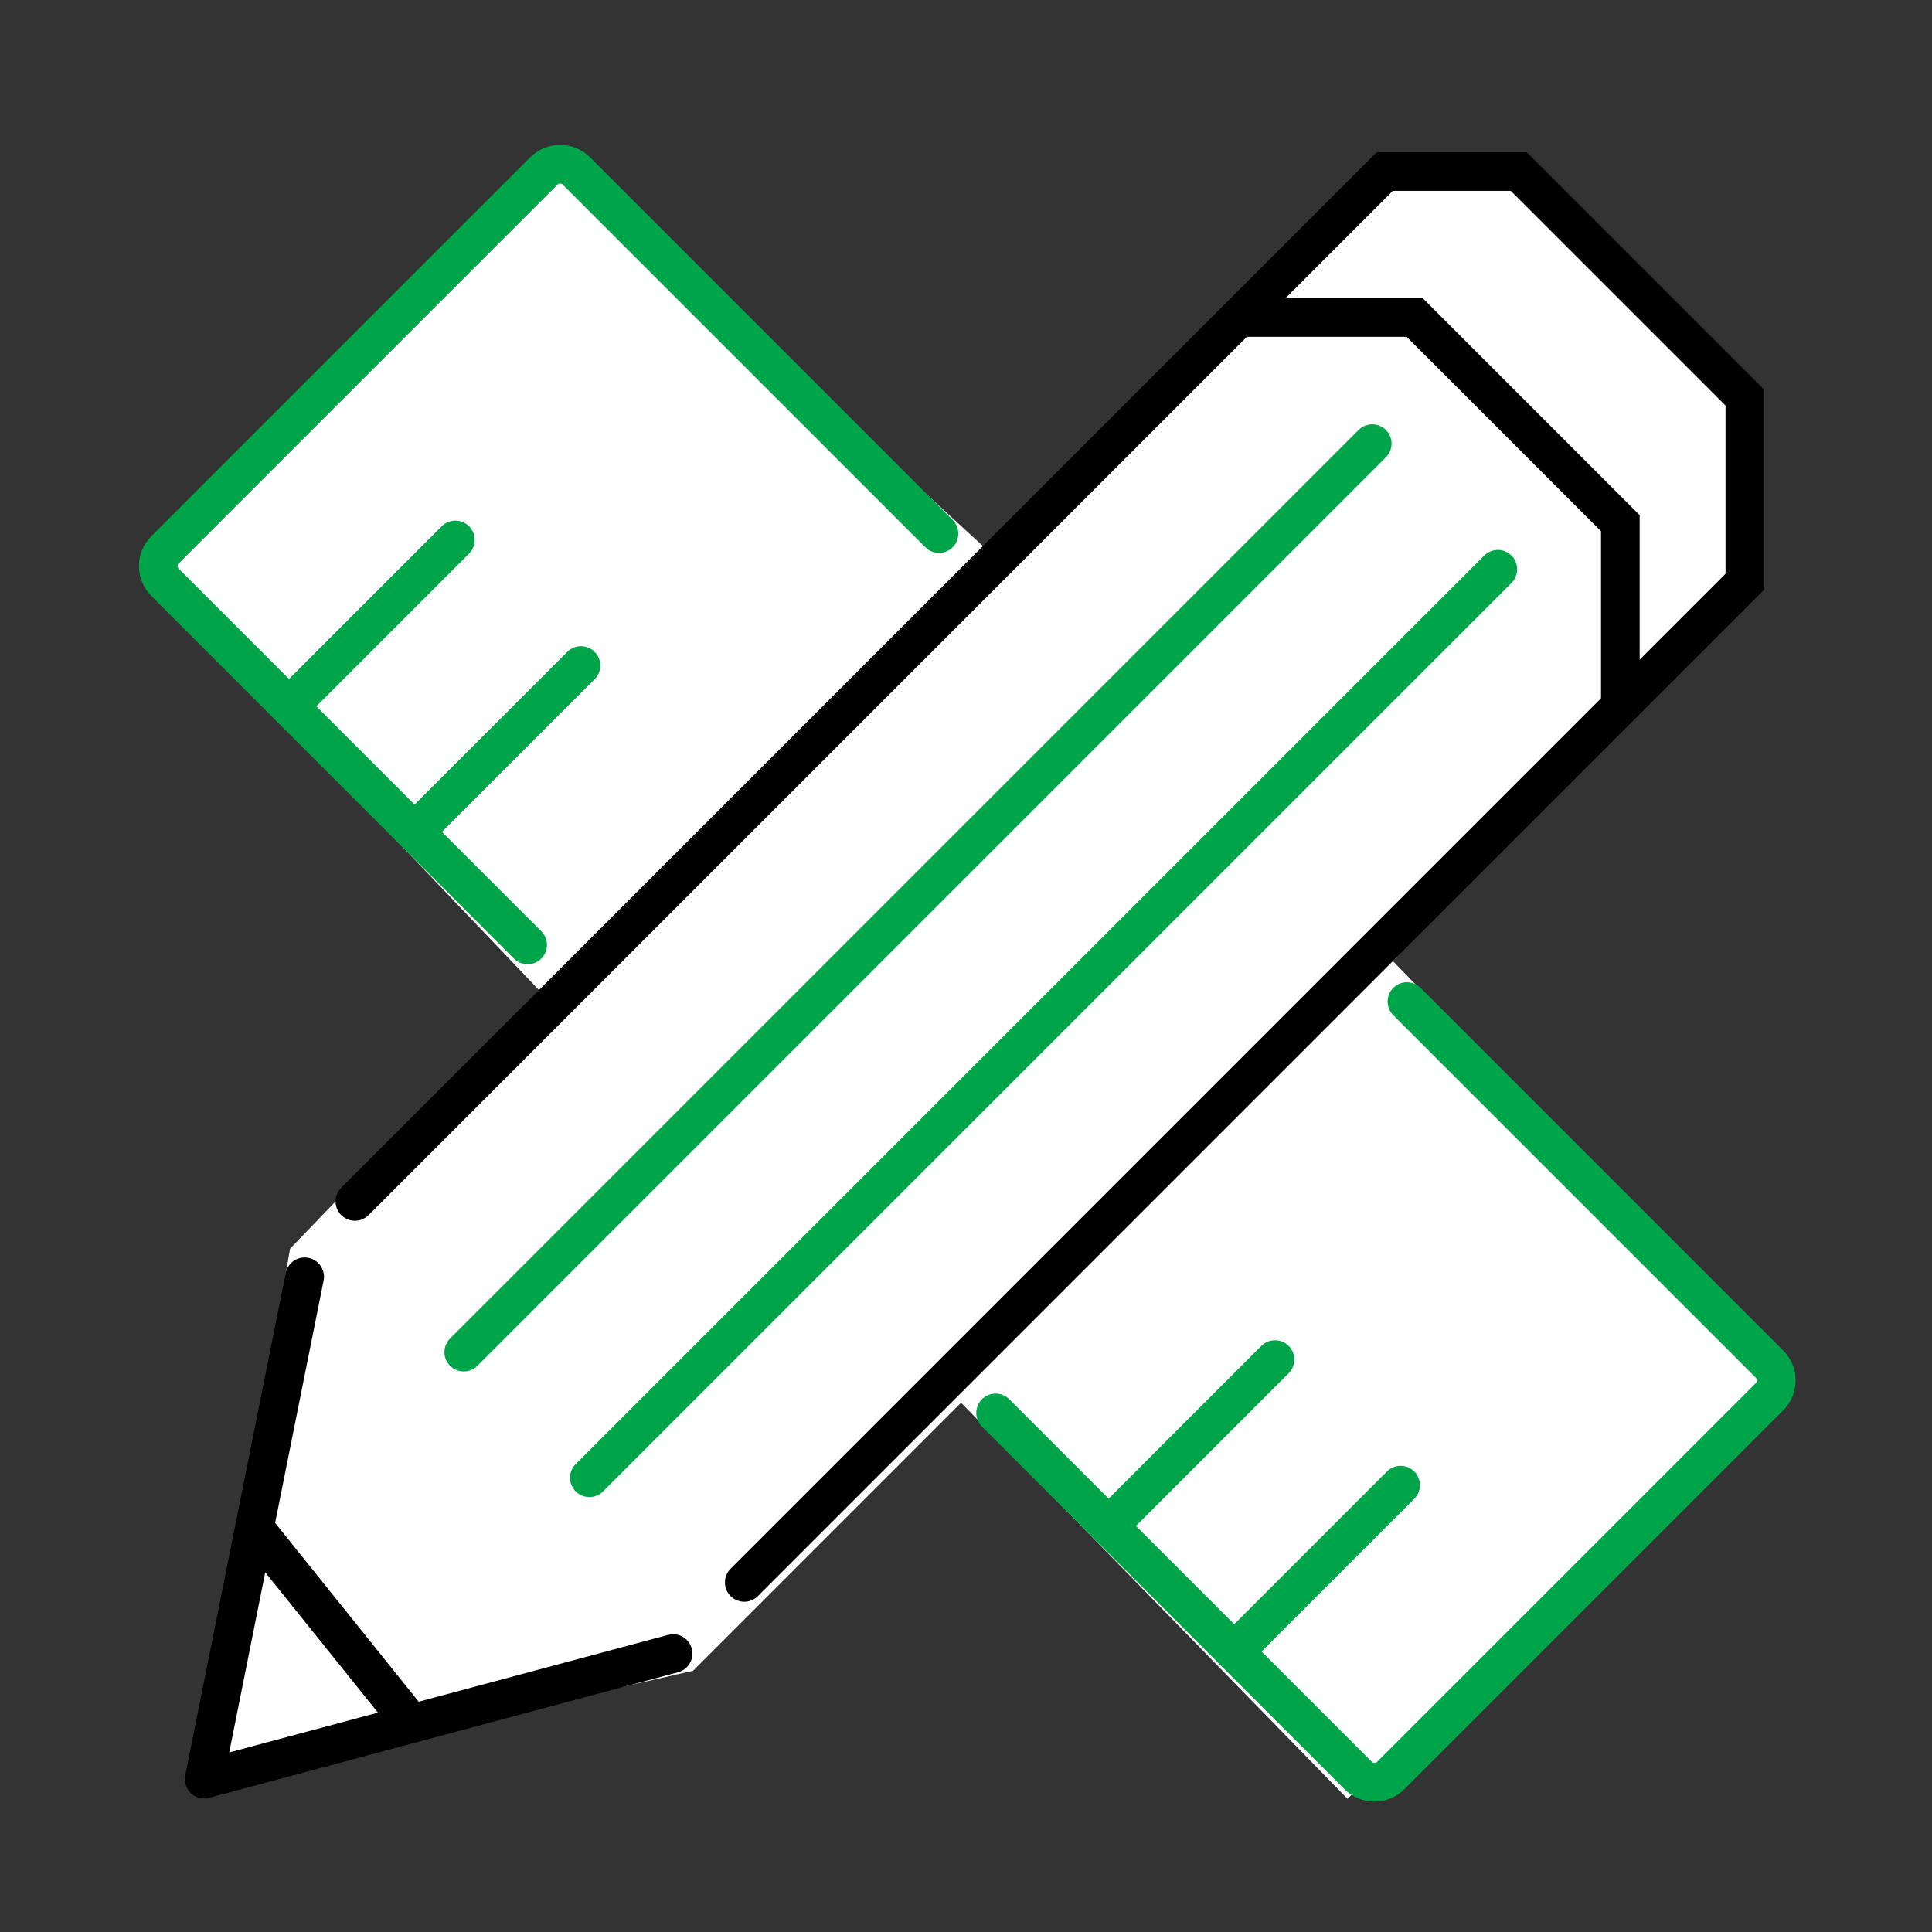
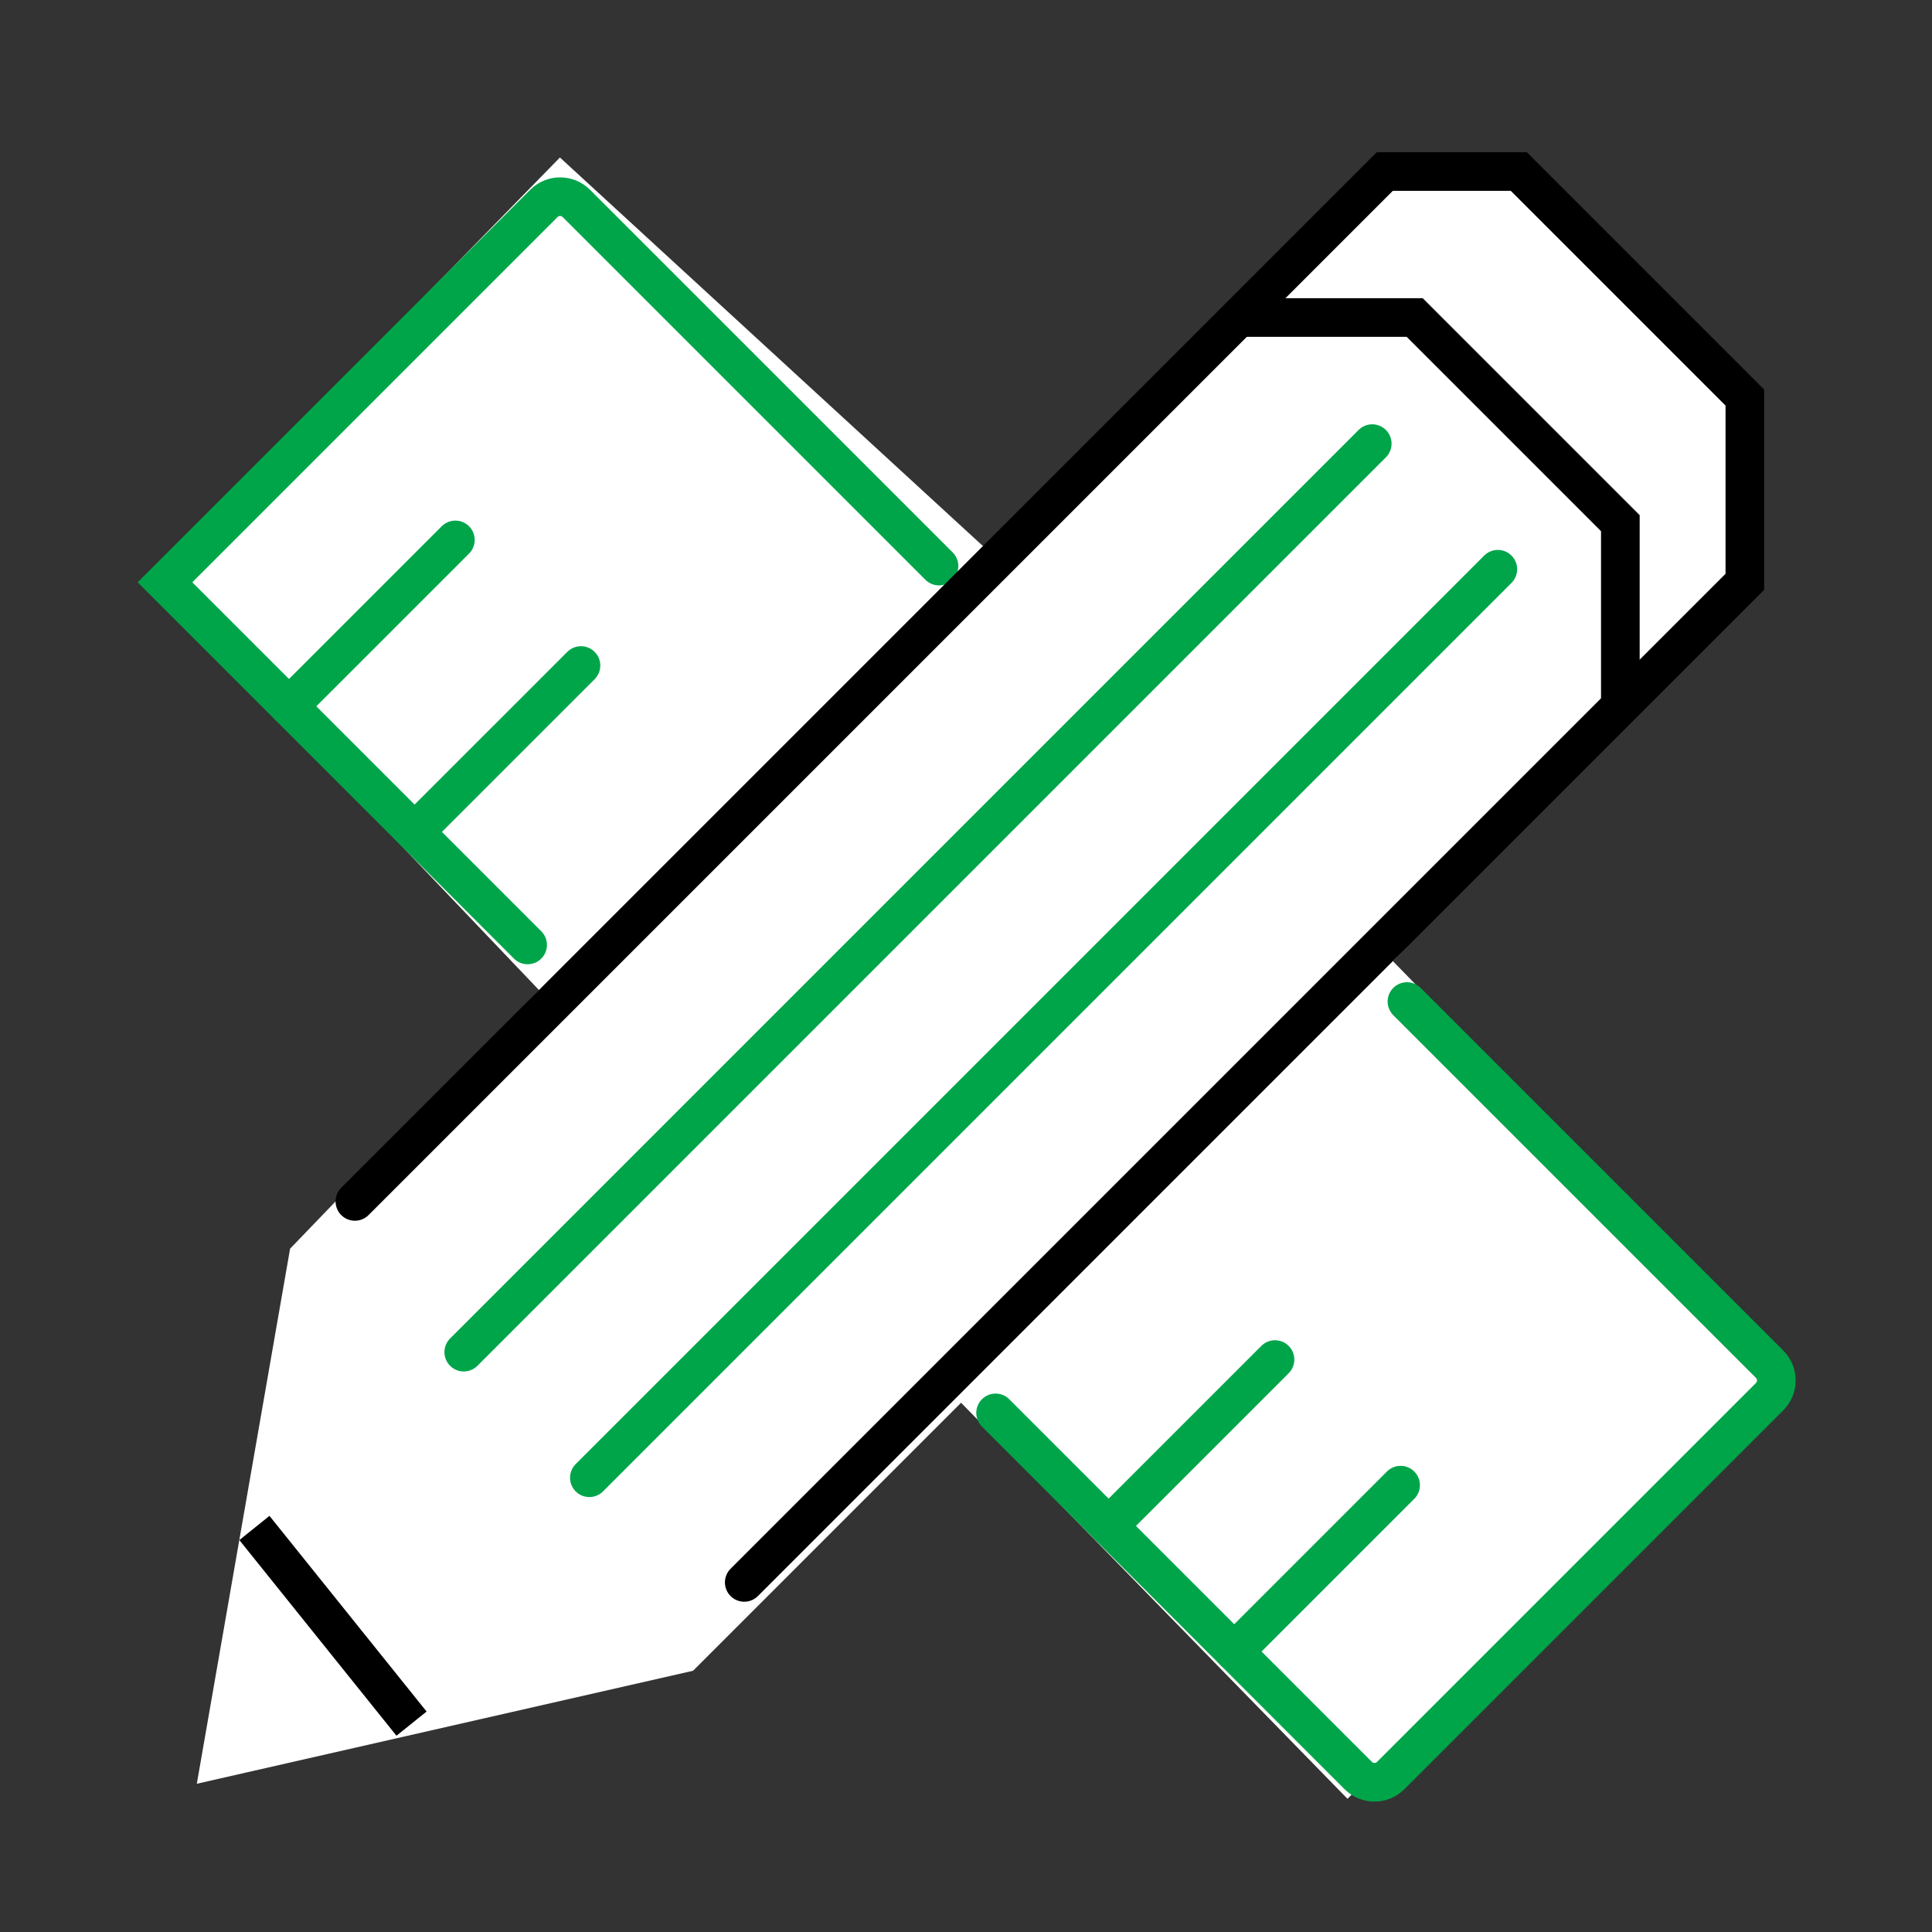
<svg xmlns="http://www.w3.org/2000/svg" version="1.1" x="0px" y="0px" viewBox="0 0 200 200" style="enable-background:new 0 0 200 200;" xml:space="preserve">
  <rect x="0" y="0" width="200" height="200" fill="#333333" stroke="none" />
  <style type="text/css">
	.st0{fill:#FFFFFF;}
	.st1{fill:none;stroke:#000000;stroke-width:4;stroke-linejoin:round;stroke-miterlimit:10;}
	.st2{fill:#00A54A;}
	.st3{fill:none;stroke:#00A54A;stroke-width:3;stroke-miterlimit:10;}
	.st4{fill:#FFFFFF;stroke:#FFFFFF;stroke-miterlimit:10;}
	.st5{fill:none;stroke:#00A54A;stroke-width:4;stroke-linecap:round;stroke-miterlimit:10;}
	.st6{fill:none;stroke:#000000;stroke-width:4;stroke-linecap:round;stroke-miterlimit:10;}
	.st7{fill:none;stroke:#000000;stroke-width:4;stroke-miterlimit:10;}
	.st8{fill:none;stroke:#000000;stroke-width:4;stroke-linecap:round;stroke-linejoin:round;stroke-miterlimit:10;}
	.st9{fill:#FFFFFF;stroke:#00A54A;stroke-width:4;stroke-miterlimit:10;}
	.st10{clip-path:url(#SVGID_2_);}
	.st11{fill:none;stroke:#00A54A;stroke-width:4;stroke-miterlimit:10;}
</style>
  <g id="contents_1_">
</g>
  <g id="creative_1_">
    <polygon class="st4" points="15.996,60 57.982,17 103.063,58.41 142.996,18 156.996,18 180.996,41 180.996,60 143.496,99.5    183.996,141 139.496,185.5 99.496,144.5 71.496,172.5 20.996,184 30.496,129.5 56.496,102.5  " />
    <g>
-       <path class="st5" d="M54.62,97.82L17.08,60.28c-0.928-0.928-0.928-2.434,0-3.362l39.222-39.222c0.928-0.928,2.433-0.928,3.362,0    l37.541,37.541" />
+       <path class="st5" d="M54.62,97.82L17.08,60.28l39.222-39.222c0.928-0.928,2.433-0.928,3.362,0    l37.541,37.541" />
      <line class="st5" x1="29.917" y1="73.117" x2="47.14" y2="55.893" />
      <line class="st5" x1="42.918" y1="86.118" x2="60.142" y2="68.895" />
    </g>
    <g>
      <path class="st5" d="M103.063,146.263l37.541,37.541c0.928,0.928,2.434,0.928,3.362,0l39.222-39.222    c0.928-0.928,0.928-2.434,0-3.362l-37.541-37.541" />
      <line class="st5" x1="127.767" y1="170.967" x2="144.99" y2="153.744" />
      <line class="st5" x1="114.765" y1="157.965" x2="131.988" y2="140.742" />
    </g>
    <polyline class="st6" points="36.738,124.37 143.355,17.754 157.223,17.754 180.627,41.158 180.627,60.227 77.044,163.81  " />
    <line class="st5" x1="48.007" y1="139.973" x2="142.054" y2="45.925" />
    <line class="st5" x1="61.009" y1="152.975" x2="155.056" y2="58.927" />
    <polyline class="st7" points="167.738,73.117 167.738,54.16 146.445,32.867 127.463,32.867  " />
-     <polyline class="st8" points="31.538,132.171 21.136,184.179 69.677,171.177  " />
    <line class="st7" x1="26.337" y1="158.175" x2="42.602" y2="178.43" />
  </g>
  <g id="advertising_1_">
</g>
  <g id="system_1_">
</g>
  <g id="service_1_">
</g>
</svg>